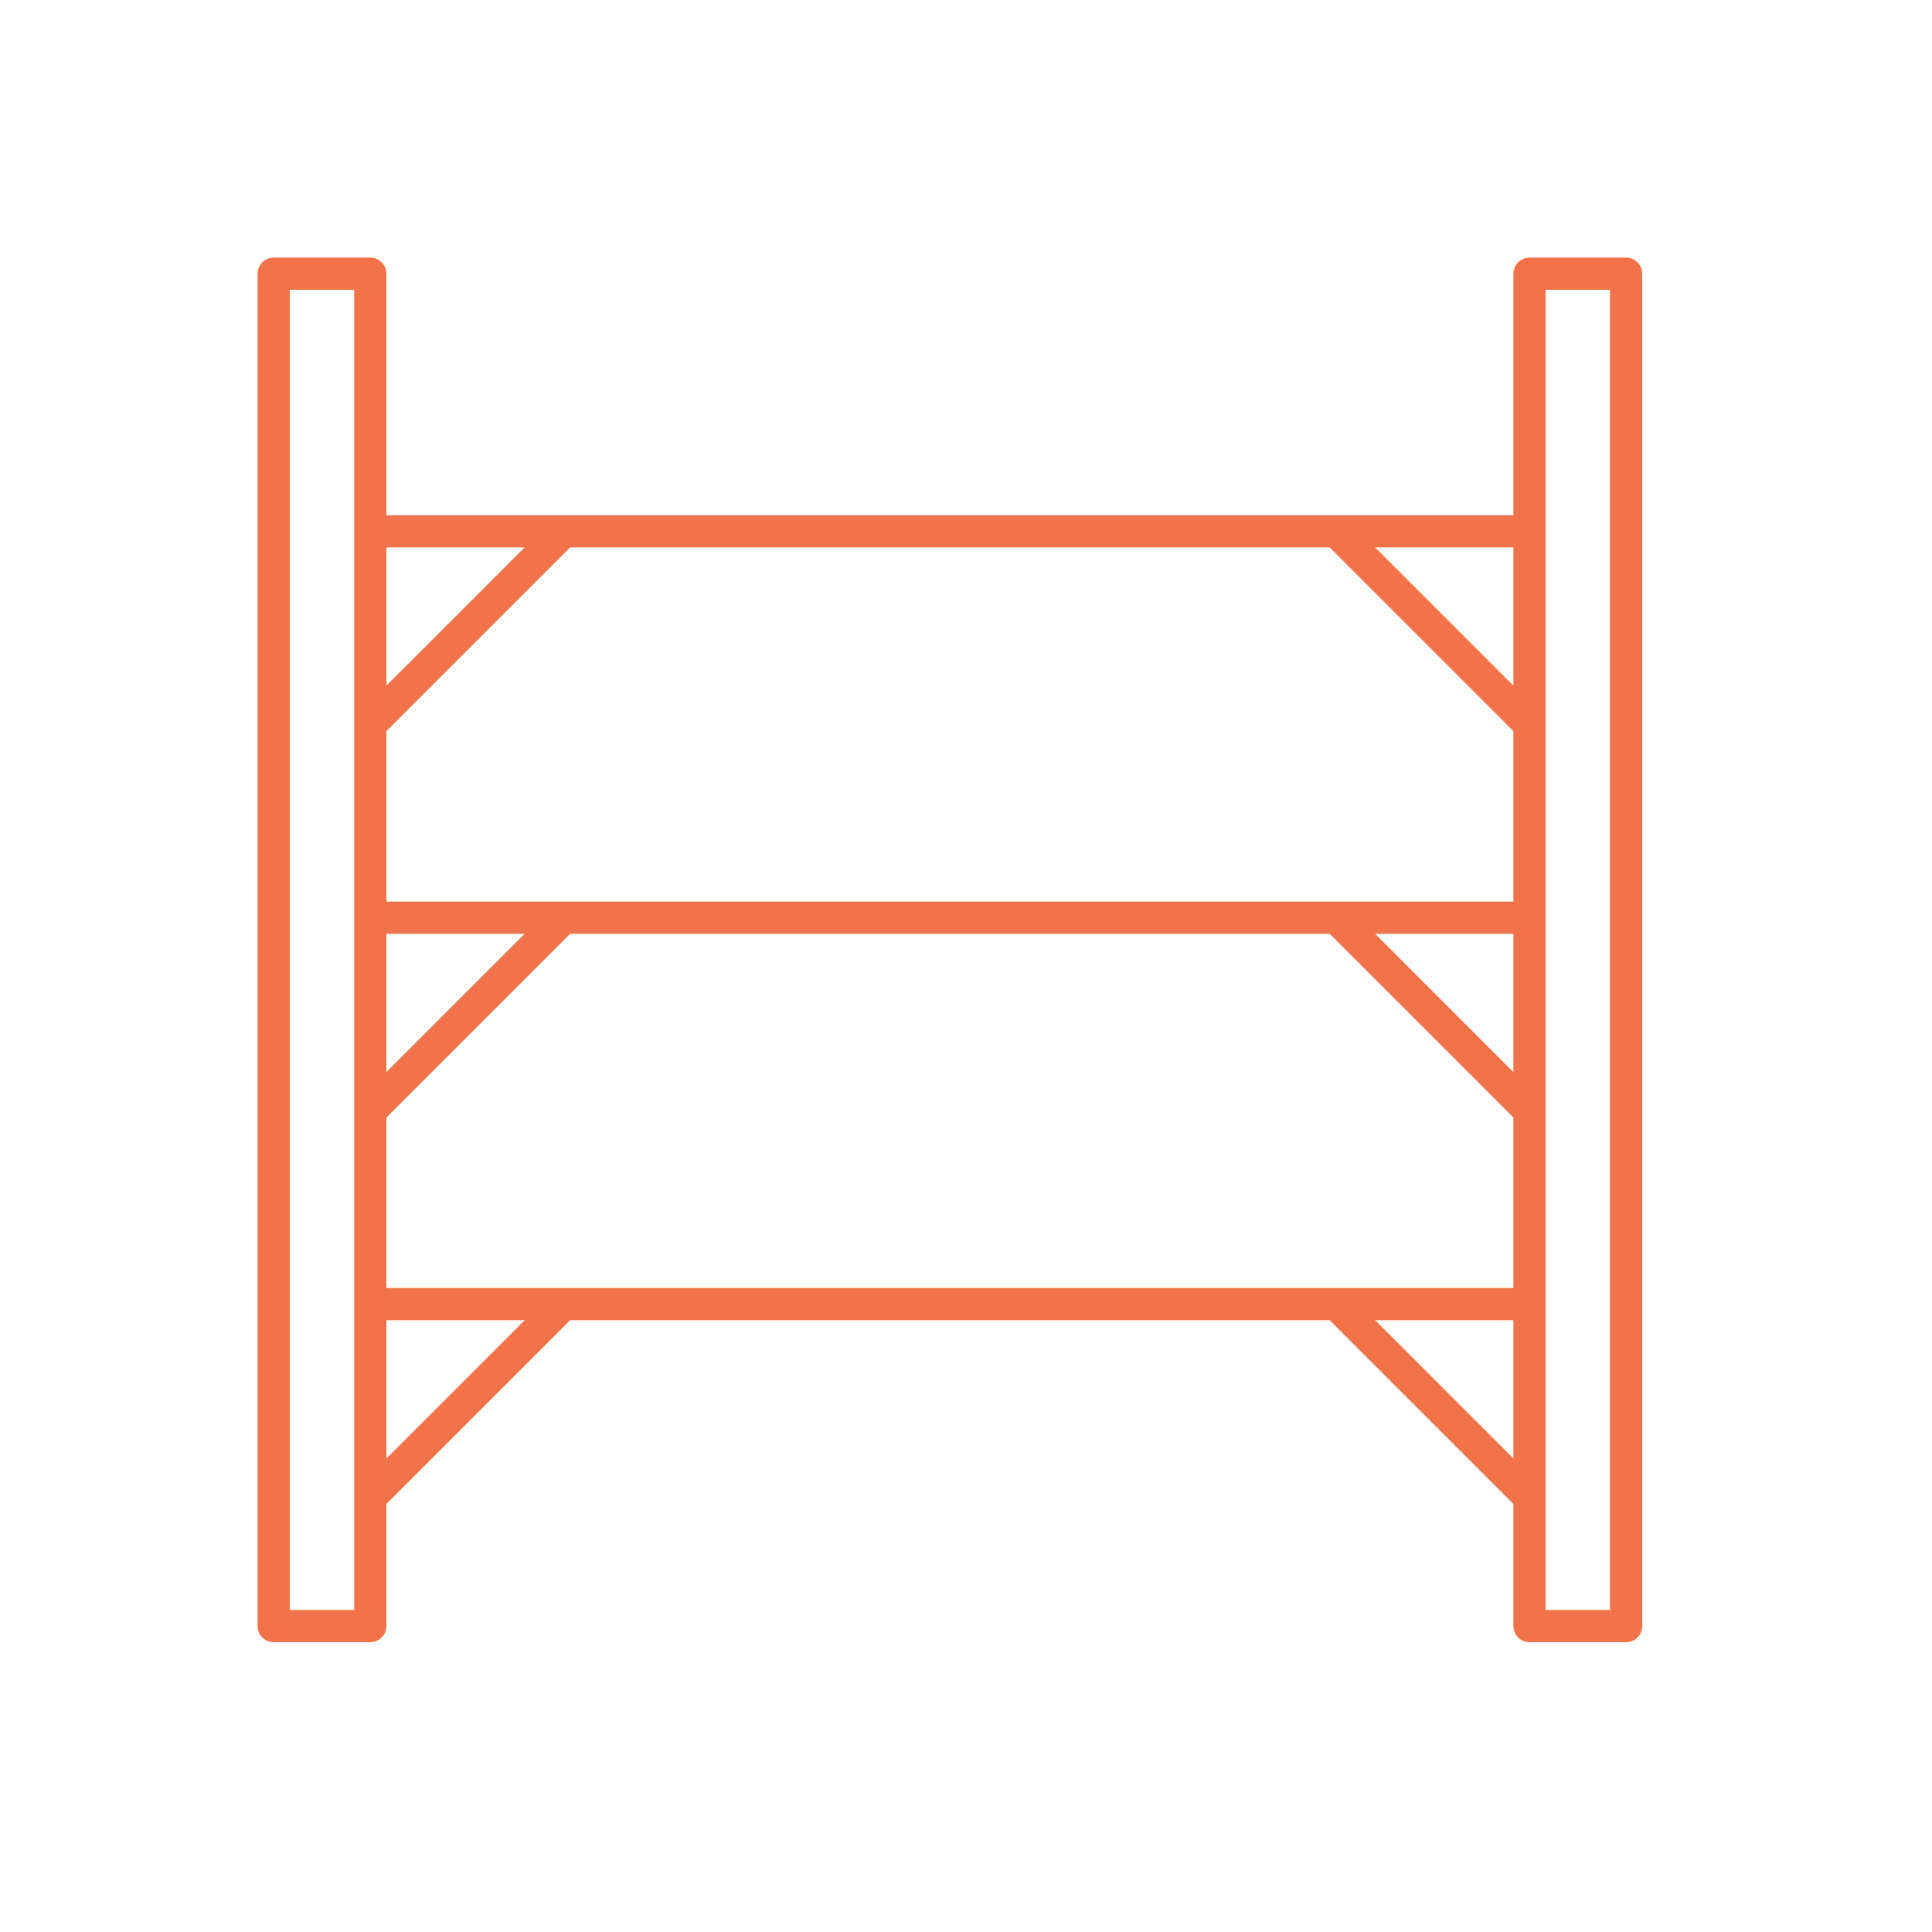
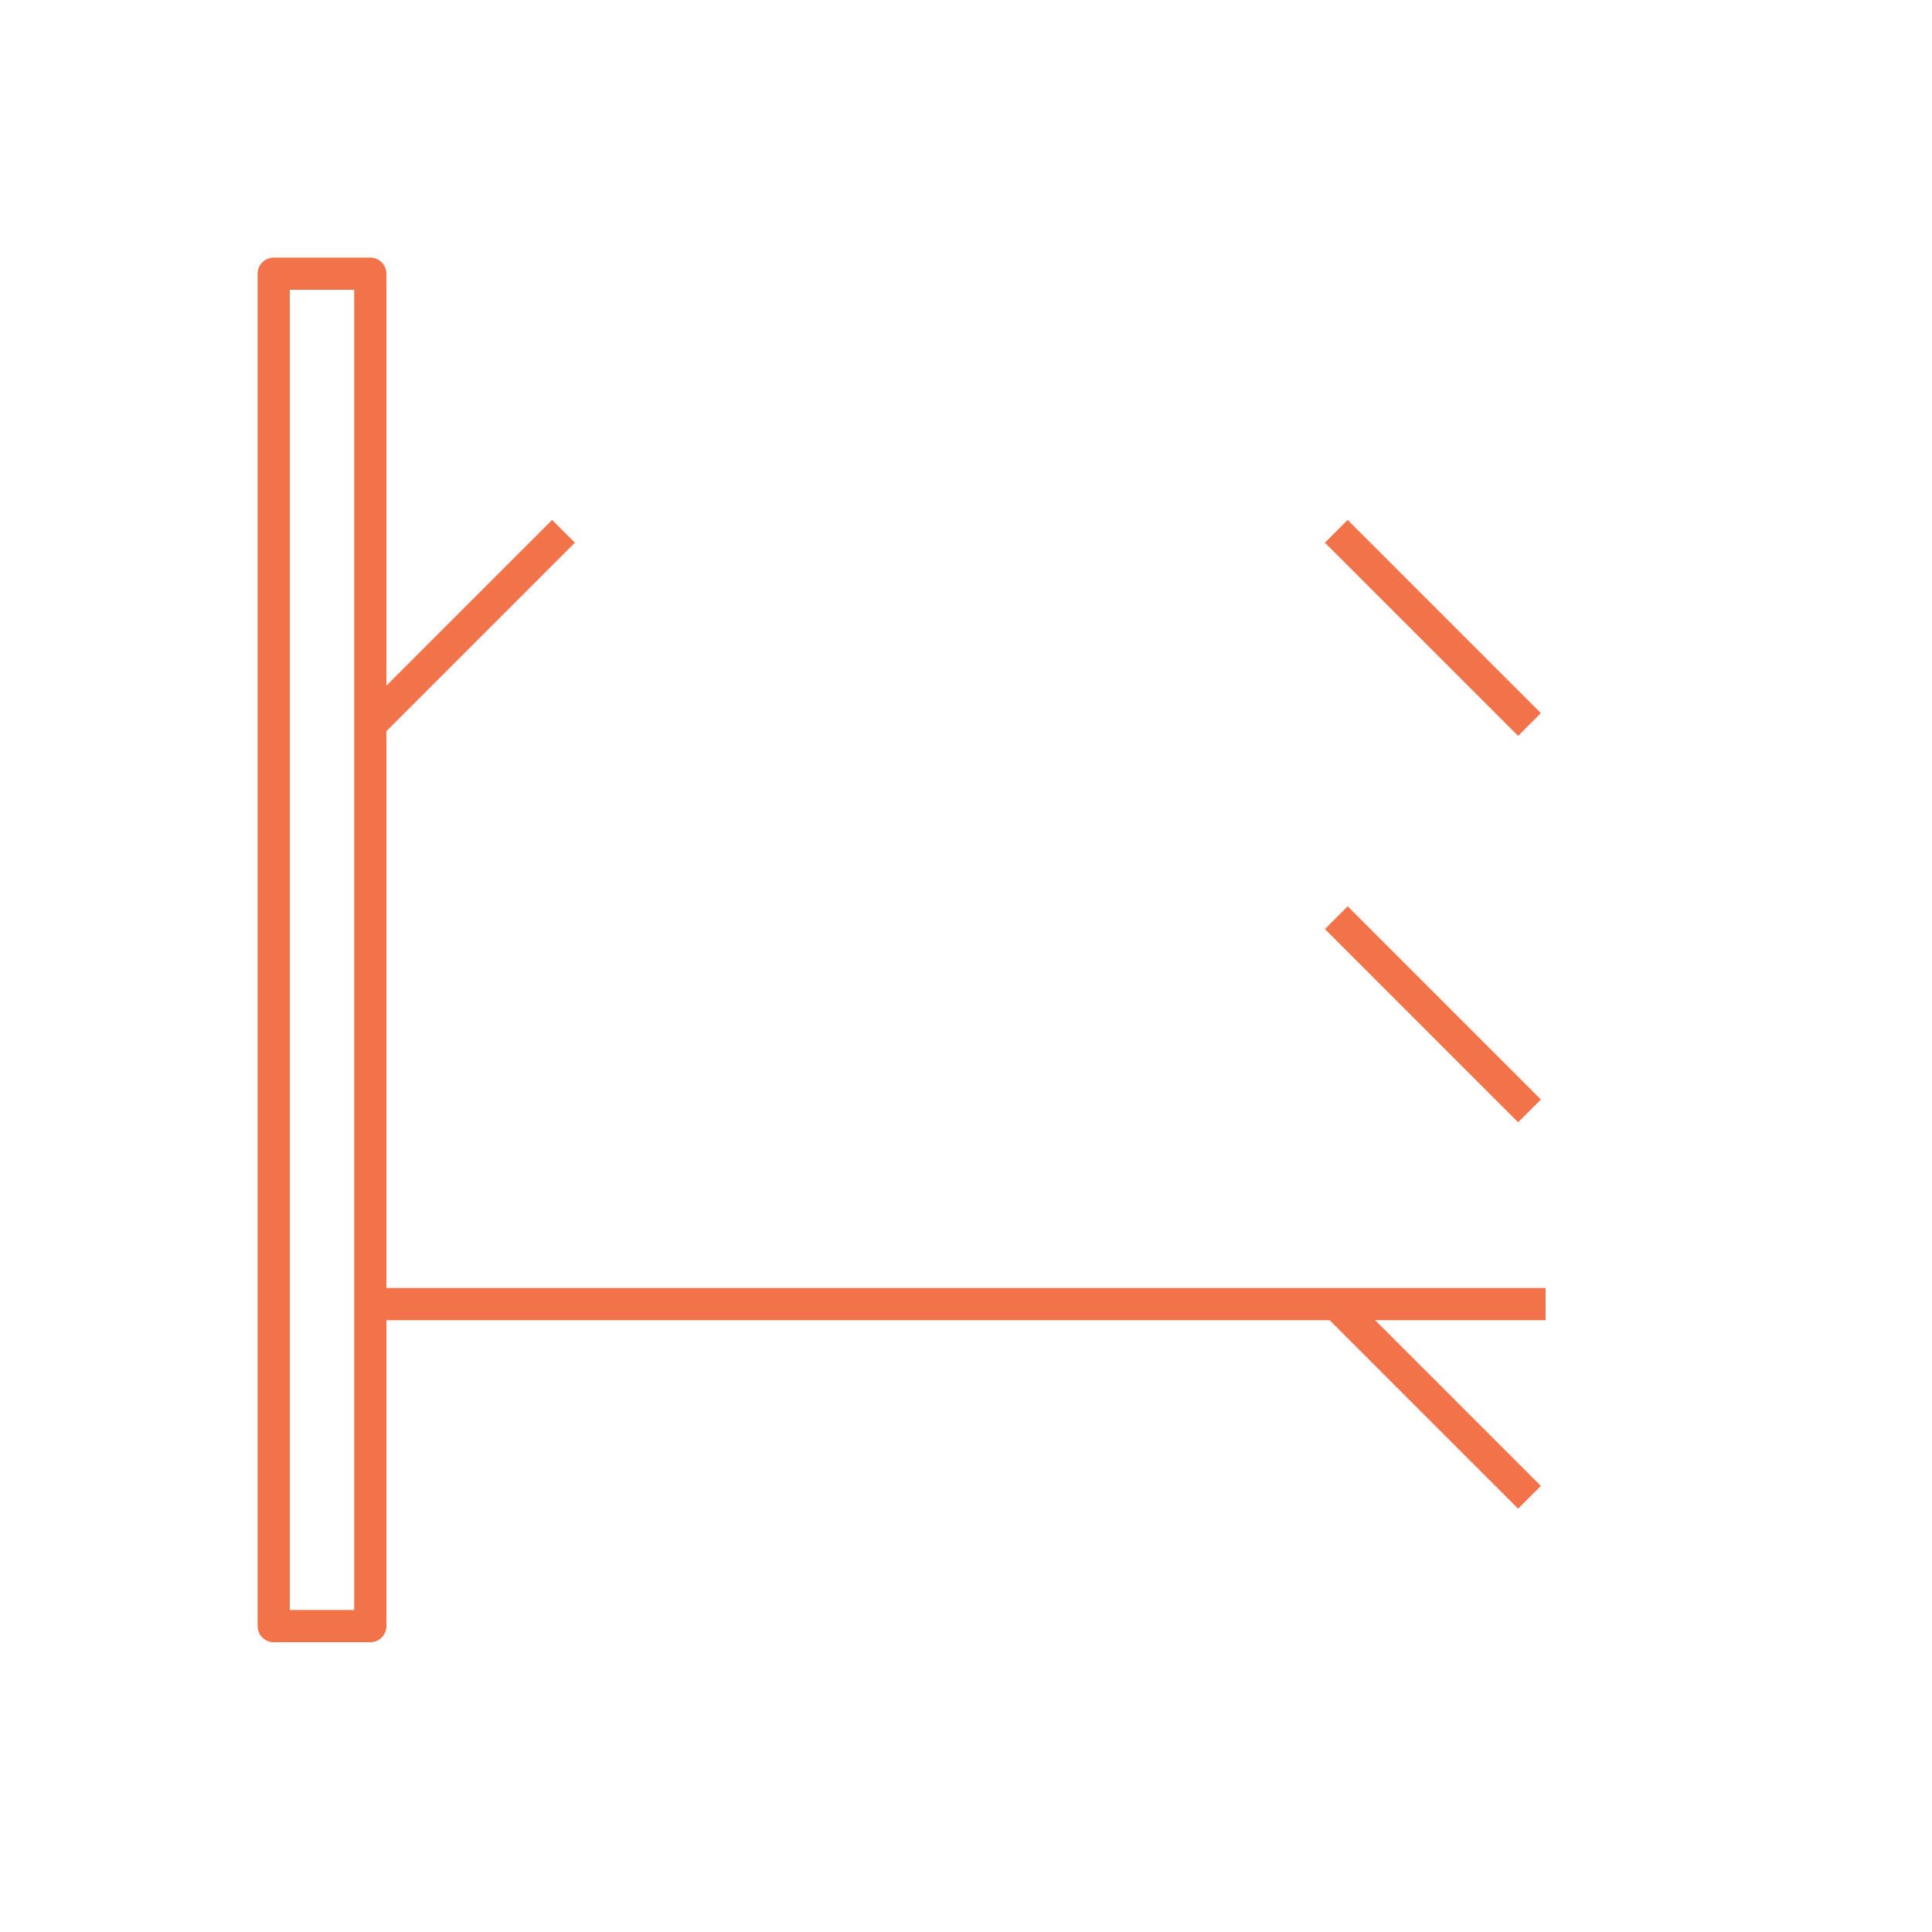
<svg xmlns="http://www.w3.org/2000/svg" width="60" height="60" viewBox="0 0 60 60" fill="none">
  <path fill-rule="evenodd" clip-rule="evenodd" d="M8.5 8.5V50.5H11.5V8.5H8.5Z" stroke="#F27349" stroke-miterlimit="79.84" stroke-linecap="round" stroke-linejoin="round" />
-   <path fill-rule="evenodd" clip-rule="evenodd" d="M47.5 8.5V50.5H50.5V8.5H47.5Z" stroke="#F27349" stroke-miterlimit="79.84" stroke-linecap="round" stroke-linejoin="round" />
-   <path d="M11.5 16H48V17H11.5V16Z" fill="#F27349" />
  <path d="M47.5 22.5L41.5 16.5" stroke="#F27349" />
  <path d="M11.5 22.5L17.5 16.5" stroke="#F27349" />
-   <path d="M11.5 28H48V29H11.5V28Z" fill="#F27349" />
  <path d="M47.5 34.5L41.5 28.5" stroke="#F27349" />
-   <path d="M11.5 34.5L17.5 28.5" stroke="#F27349" />
  <path d="M11.5 40H48V41H11.5V40Z" fill="#F27349" />
  <path d="M47.5 46.5L41.5 40.5" stroke="#F27349" />
-   <path d="M11.5 46.5L17.5 40.5" stroke="#F27349" />
</svg>